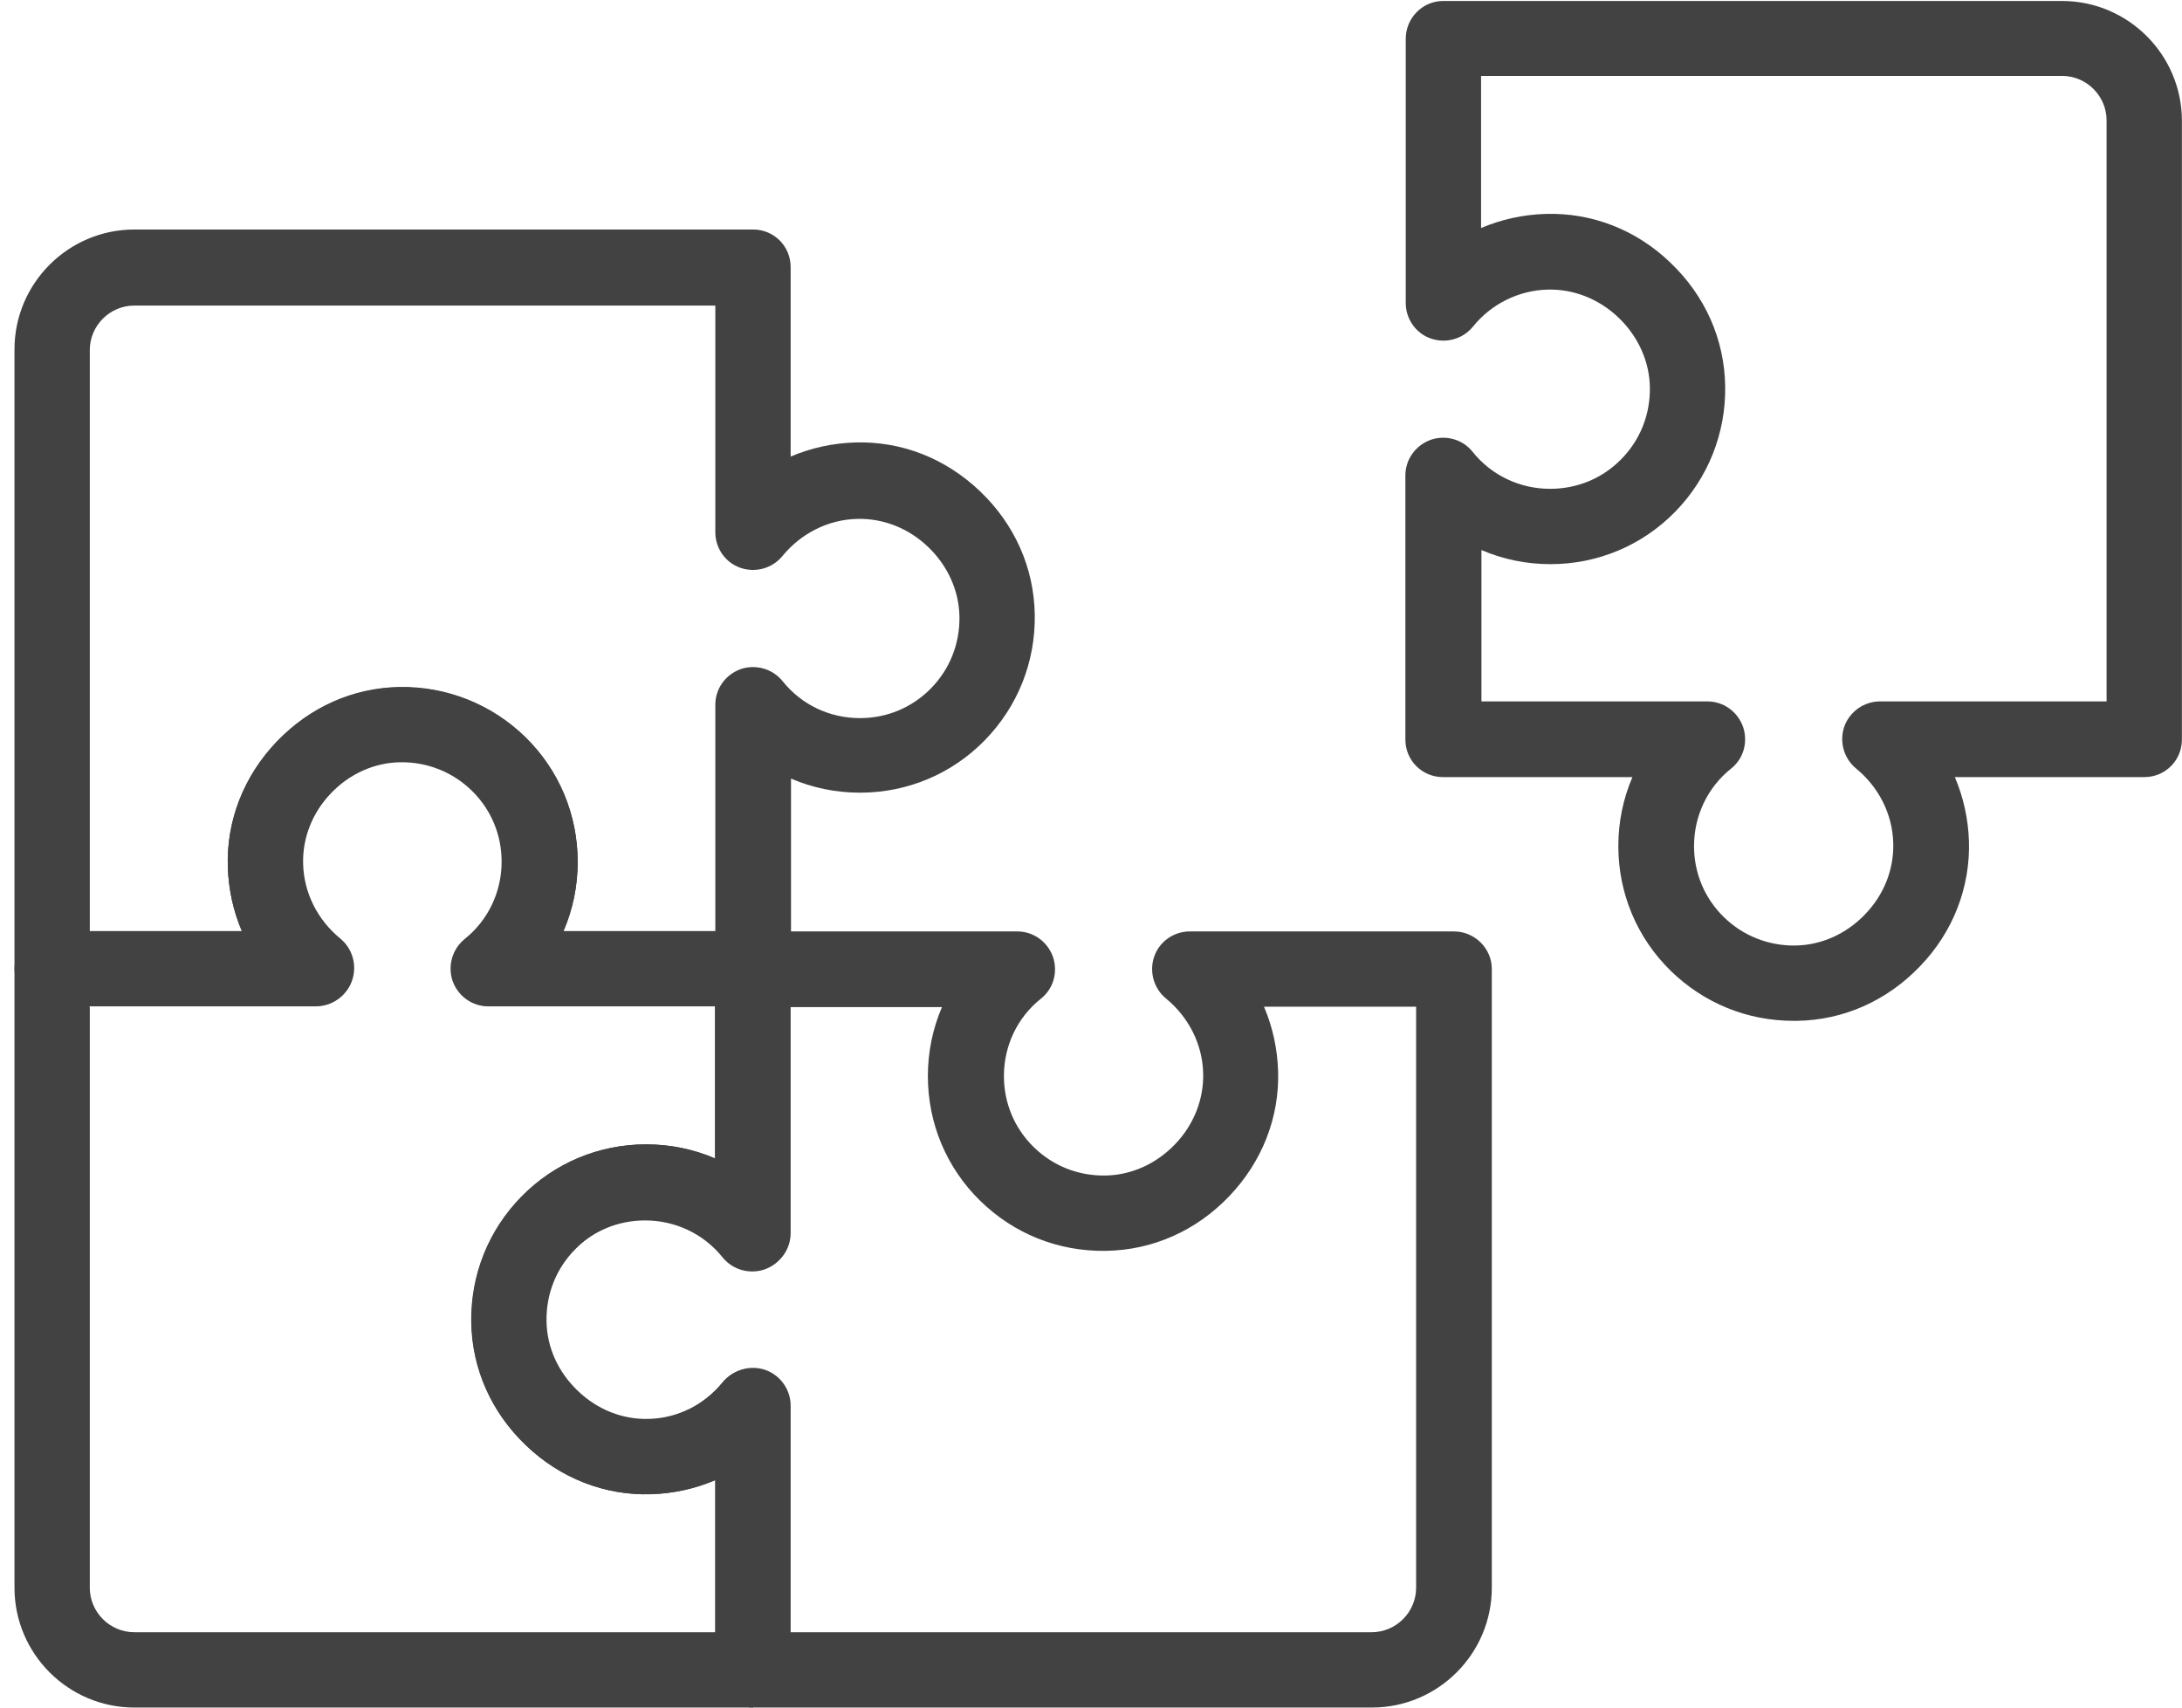
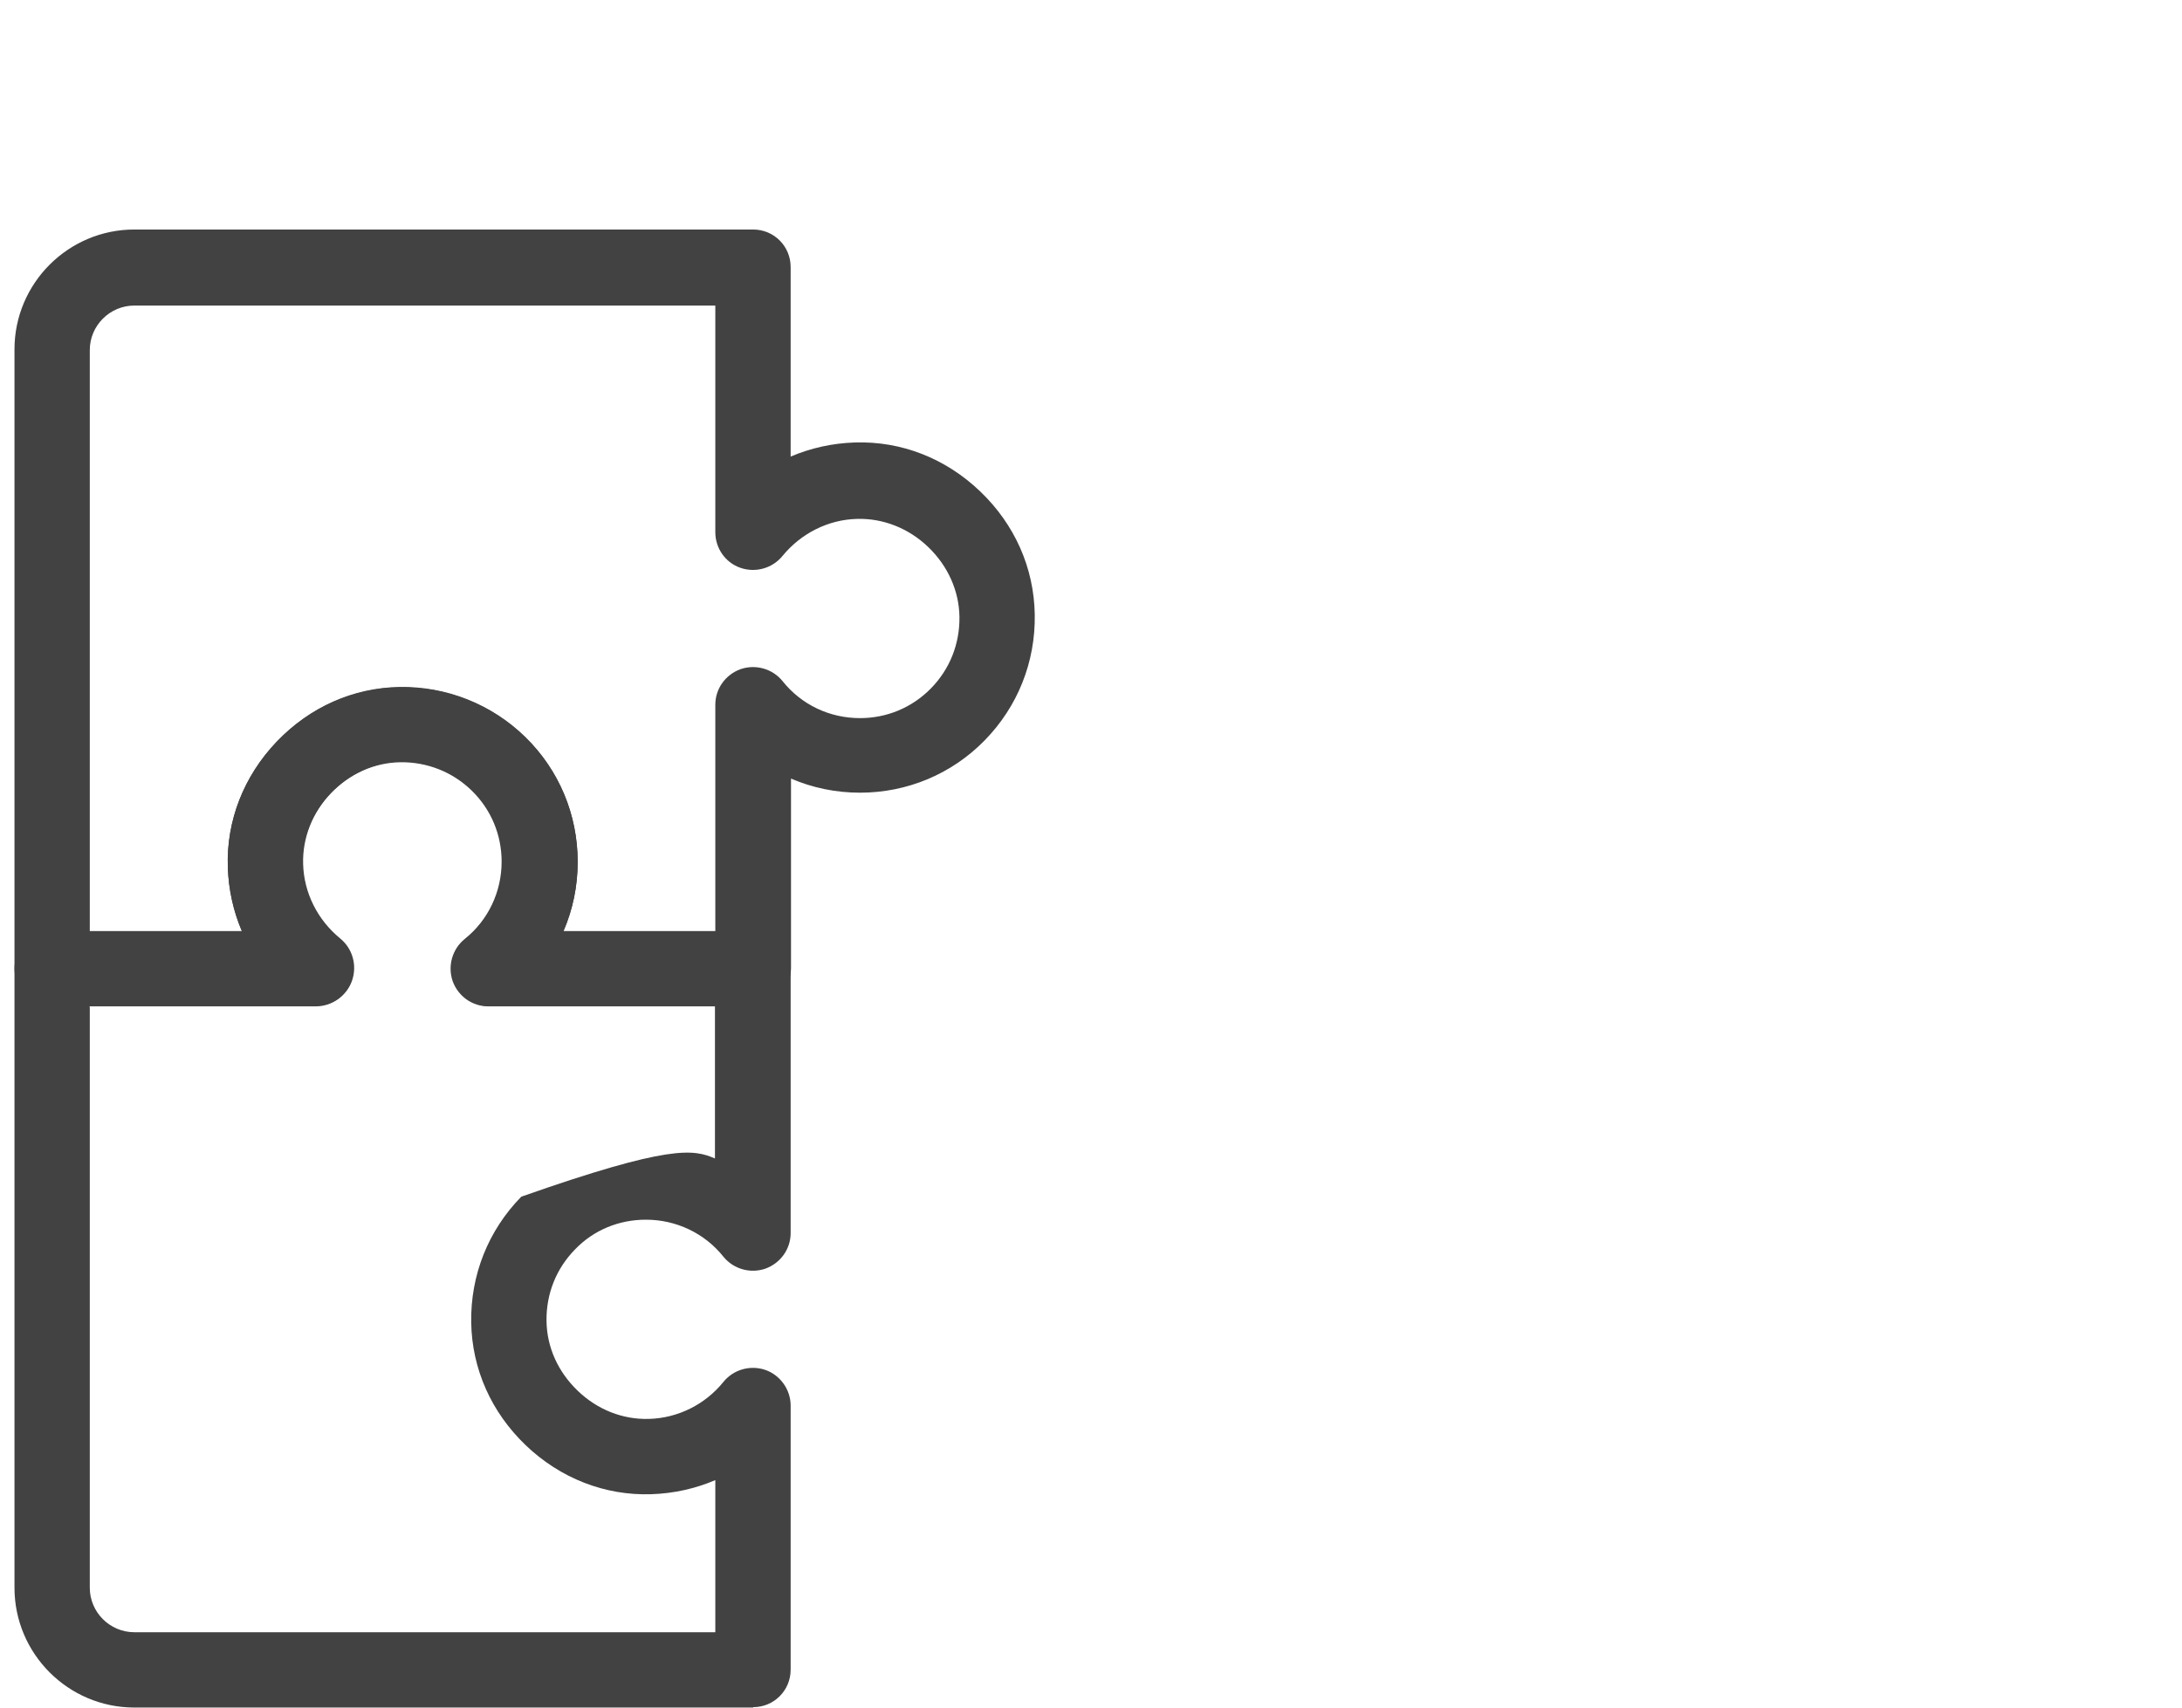
<svg xmlns="http://www.w3.org/2000/svg" width="138" height="108" viewBox="0 0 138 108" fill="none">
-   <path d="M5.679 63.673V100.419C5.679 101.967 6.946 103.234 8.495 103.234H45.24V93.614C43.973 94.153 42.612 94.459 41.181 94.505C38.248 94.599 35.432 93.496 33.25 91.408C31.068 89.32 29.848 86.575 29.801 83.641C29.754 80.638 30.88 77.822 32.968 75.687C35.057 73.552 37.872 72.379 40.852 72.379C42.378 72.379 43.856 72.684 45.217 73.27V63.65H30.88C29.871 63.65 28.979 63.016 28.628 62.054C28.299 61.092 28.604 60.036 29.378 59.403C30.88 58.206 31.725 56.399 31.725 54.499C31.725 52.809 31.068 51.214 29.848 50.017C28.628 48.82 27.008 48.187 25.319 48.21C23.677 48.234 22.104 48.938 20.908 50.181C19.711 51.425 19.078 53.02 19.124 54.686C19.171 56.517 20.04 58.23 21.471 59.403C22.245 60.036 22.55 61.092 22.222 62.054C21.893 63.016 20.978 63.65 19.969 63.65H5.632L5.679 63.673ZM47.634 107.997H8.495C4.318 107.997 0.916 104.595 0.916 100.419V61.28C0.916 59.966 1.972 58.91 3.262 58.91H15.3C14.76 57.643 14.455 56.282 14.408 54.851C14.314 51.918 15.417 49.102 17.505 46.92C19.594 44.737 22.339 43.517 25.272 43.47C28.229 43.423 31.091 44.55 33.227 46.638C35.362 48.726 36.535 51.542 36.535 54.522C36.535 56.047 36.23 57.526 35.643 58.886H47.634C48.948 58.886 50.004 59.942 50.004 61.256V77.987C50.004 78.996 49.37 79.887 48.408 80.239C47.446 80.568 46.39 80.263 45.757 79.488C44.56 77.987 42.753 77.142 40.852 77.142C39.139 77.142 37.544 77.799 36.371 79.019C35.174 80.239 34.541 81.835 34.564 83.548C34.587 85.214 35.291 86.762 36.535 87.959C37.779 89.156 39.374 89.789 41.04 89.742C42.87 89.695 44.607 88.827 45.757 87.396C46.39 86.621 47.446 86.316 48.408 86.645C49.346 86.973 50.004 87.888 50.004 88.897V105.604C50.004 106.918 48.948 107.974 47.634 107.974" fill="#424242" />
+   <path d="M5.679 63.673V100.419C5.679 101.967 6.946 103.234 8.495 103.234H45.24V93.614C43.973 94.153 42.612 94.459 41.181 94.505C38.248 94.599 35.432 93.496 33.25 91.408C31.068 89.32 29.848 86.575 29.801 83.641C29.754 80.638 30.88 77.822 32.968 75.687C42.378 72.379 43.856 72.684 45.217 73.27V63.65H30.88C29.871 63.65 28.979 63.016 28.628 62.054C28.299 61.092 28.604 60.036 29.378 59.403C30.88 58.206 31.725 56.399 31.725 54.499C31.725 52.809 31.068 51.214 29.848 50.017C28.628 48.82 27.008 48.187 25.319 48.21C23.677 48.234 22.104 48.938 20.908 50.181C19.711 51.425 19.078 53.02 19.124 54.686C19.171 56.517 20.04 58.23 21.471 59.403C22.245 60.036 22.55 61.092 22.222 62.054C21.893 63.016 20.978 63.65 19.969 63.65H5.632L5.679 63.673ZM47.634 107.997H8.495C4.318 107.997 0.916 104.595 0.916 100.419V61.28C0.916 59.966 1.972 58.91 3.262 58.91H15.3C14.76 57.643 14.455 56.282 14.408 54.851C14.314 51.918 15.417 49.102 17.505 46.92C19.594 44.737 22.339 43.517 25.272 43.47C28.229 43.423 31.091 44.55 33.227 46.638C35.362 48.726 36.535 51.542 36.535 54.522C36.535 56.047 36.23 57.526 35.643 58.886H47.634C48.948 58.886 50.004 59.942 50.004 61.256V77.987C50.004 78.996 49.37 79.887 48.408 80.239C47.446 80.568 46.39 80.263 45.757 79.488C44.56 77.987 42.753 77.142 40.852 77.142C39.139 77.142 37.544 77.799 36.371 79.019C35.174 80.239 34.541 81.835 34.564 83.548C34.587 85.214 35.291 86.762 36.535 87.959C37.779 89.156 39.374 89.789 41.04 89.742C42.87 89.695 44.607 88.827 45.757 87.396C46.39 86.621 47.446 86.316 48.408 86.645C49.346 86.973 50.004 87.888 50.004 88.897V105.604C50.004 106.918 48.948 107.974 47.634 107.974" fill="#424242" />
  <path d="M35.62 58.911H45.24V44.574C45.24 43.565 45.874 42.673 46.836 42.322C47.798 41.993 48.854 42.298 49.487 43.072C50.684 44.574 52.467 45.419 54.391 45.419C56.081 45.419 57.676 44.762 58.873 43.542C60.07 42.322 60.703 40.726 60.68 39.013C60.656 37.371 59.952 35.798 58.709 34.602C57.465 33.405 55.846 32.772 54.204 32.819C52.373 32.865 50.66 33.734 49.487 35.165C48.854 35.939 47.798 36.244 46.836 35.916C45.874 35.587 45.24 34.672 45.24 33.663V19.326H8.495C6.946 19.326 5.679 20.593 5.679 22.142V58.887H15.3C14.76 57.62 14.455 56.259 14.408 54.828C14.314 51.895 15.417 49.079 17.505 46.897C19.594 44.715 22.339 43.495 25.272 43.448C28.229 43.401 31.091 44.527 33.227 46.615C35.362 48.704 36.535 51.52 36.535 54.5C36.535 56.025 36.23 57.503 35.643 58.864M47.634 63.627H30.927C29.918 63.627 29.026 62.994 28.674 62.032C28.346 61.093 28.628 60.014 29.425 59.38C30.927 58.184 31.772 56.377 31.772 54.476C31.772 52.763 31.115 51.168 29.895 49.971C28.674 48.774 27.055 48.141 25.366 48.164C23.723 48.188 22.151 48.892 20.955 50.135C19.758 51.379 19.124 52.998 19.171 54.64C19.218 56.471 20.086 58.184 21.518 59.357C22.292 59.99 22.597 61.046 22.269 62.008C21.94 62.97 21.025 63.604 20.016 63.604H3.309C1.995 63.604 0.916 62.548 0.916 61.234V22.095C0.916 17.919 4.318 14.516 8.495 14.516H47.634C48.948 14.516 50.004 15.572 50.004 16.886V28.877C51.271 28.337 52.632 28.032 54.063 27.985C57.019 27.891 59.812 28.994 61.994 31.082C64.176 33.17 65.396 35.916 65.443 38.872C65.49 41.876 64.364 44.691 62.275 46.827C60.187 48.962 57.371 50.135 54.391 50.135C52.866 50.135 51.388 49.83 50.027 49.243V61.234C50.027 62.548 48.971 63.627 47.657 63.627" fill="#424242" />
-   <path d="M93.646 44.362H107.983C108.992 44.362 109.883 44.996 110.235 45.958C110.564 46.92 110.282 47.976 109.485 48.609C107.983 49.806 107.138 51.613 107.138 53.513C107.138 55.203 107.795 56.798 109.015 57.995C110.235 59.192 111.854 59.825 113.544 59.802C115.186 59.778 116.759 59.075 117.955 57.831C119.152 56.587 119.785 54.992 119.738 53.326C119.692 51.495 118.823 49.783 117.392 48.609C116.618 47.976 116.313 46.92 116.641 45.958C116.97 45.019 117.885 44.362 118.894 44.362H133.231V7.617C133.231 6.068 131.963 4.801 130.415 4.801H93.67V14.422C94.937 13.882 96.298 13.577 97.729 13.53C100.685 13.436 103.501 14.539 105.66 16.627C107.842 18.716 109.062 21.461 109.109 24.418C109.156 27.398 108.03 30.237 105.941 32.372C103.853 34.507 101.037 35.681 98.057 35.681C96.532 35.681 95.054 35.375 93.693 34.789V44.409L93.646 44.362ZM113.427 64.565C110.494 64.565 107.748 63.439 105.66 61.397C103.525 59.309 102.351 56.493 102.351 53.513C102.351 51.988 102.656 50.51 103.243 49.149H91.253C89.939 49.149 88.883 48.093 88.883 46.779V30.073C88.883 29.064 89.516 28.172 90.478 27.82C91.417 27.491 92.496 27.773 93.13 28.571C94.326 30.073 96.133 30.917 98.034 30.917C99.747 30.917 101.342 30.26 102.539 29.04C103.736 27.82 104.369 26.224 104.346 24.511C104.322 22.869 103.618 21.297 102.375 20.1C101.131 18.903 99.512 18.27 97.87 18.317C96.04 18.364 94.303 19.232 93.153 20.663C92.52 21.438 91.464 21.743 90.502 21.414C89.54 21.086 88.906 20.171 88.906 19.162V2.455C88.906 1.141 89.962 0.062 91.276 0.062H130.415C134.591 0.062 137.994 3.464 137.994 7.641V46.779C137.994 48.093 136.938 49.149 135.624 49.149H123.634C124.173 50.416 124.478 51.777 124.525 53.185C124.619 56.118 123.516 58.957 121.428 61.116C119.34 63.298 116.594 64.518 113.661 64.565H113.474" fill="#424242" />
-   <path d="M50.001 103.234H86.746C88.295 103.234 89.562 101.967 89.562 100.418V63.673H79.942C80.481 64.94 80.786 66.301 80.833 67.732C80.927 70.665 79.824 73.481 77.736 75.663C75.648 77.846 72.902 79.066 69.946 79.113C66.919 79.16 64.127 78.033 61.991 75.945C59.856 73.857 58.683 71.041 58.683 68.061C58.683 66.536 58.988 65.058 59.575 63.697H49.954V78.033C49.954 79.042 49.321 79.934 48.359 80.286C47.397 80.614 46.341 80.309 45.707 79.535C44.51 78.033 42.704 77.189 40.803 77.189C39.09 77.189 37.495 77.846 36.298 79.066C35.101 80.286 34.468 81.881 34.491 83.594C34.515 85.26 35.218 86.809 36.462 88.006C37.706 89.202 39.301 89.836 40.967 89.789C42.797 89.742 44.51 88.874 45.684 87.442C46.317 86.668 47.373 86.363 48.335 86.692C49.297 87.02 49.931 87.935 49.931 88.944V103.281L50.001 103.234ZM86.746 107.997H47.631C46.317 107.997 45.238 106.941 45.238 105.627V93.614C43.971 94.153 42.61 94.458 41.202 94.505C38.269 94.599 35.43 93.496 33.271 91.408C31.089 89.32 29.869 86.574 29.822 83.641C29.775 80.638 30.901 77.822 32.989 75.687C35.078 73.552 37.894 72.378 40.873 72.378C42.399 72.378 43.877 72.683 45.238 73.27V61.28C45.238 59.966 46.317 58.91 47.631 58.91H64.338C65.347 58.91 66.239 59.543 66.59 60.505C66.919 61.467 66.637 62.523 65.84 63.157C64.338 64.353 63.493 66.137 63.493 68.061C63.493 69.75 64.15 71.346 65.37 72.543C66.59 73.739 68.186 74.373 69.899 74.349C71.541 74.326 73.114 73.622 74.31 72.378C75.507 71.135 76.14 69.516 76.094 67.873C76.047 66.043 75.178 64.33 73.747 63.157C72.973 62.523 72.668 61.467 72.996 60.505C73.325 59.543 74.24 58.91 75.249 58.91H91.955C93.269 58.91 94.349 59.989 94.349 61.28V100.418C94.349 104.595 90.947 107.997 86.77 107.997" fill="#424242" />
</svg>